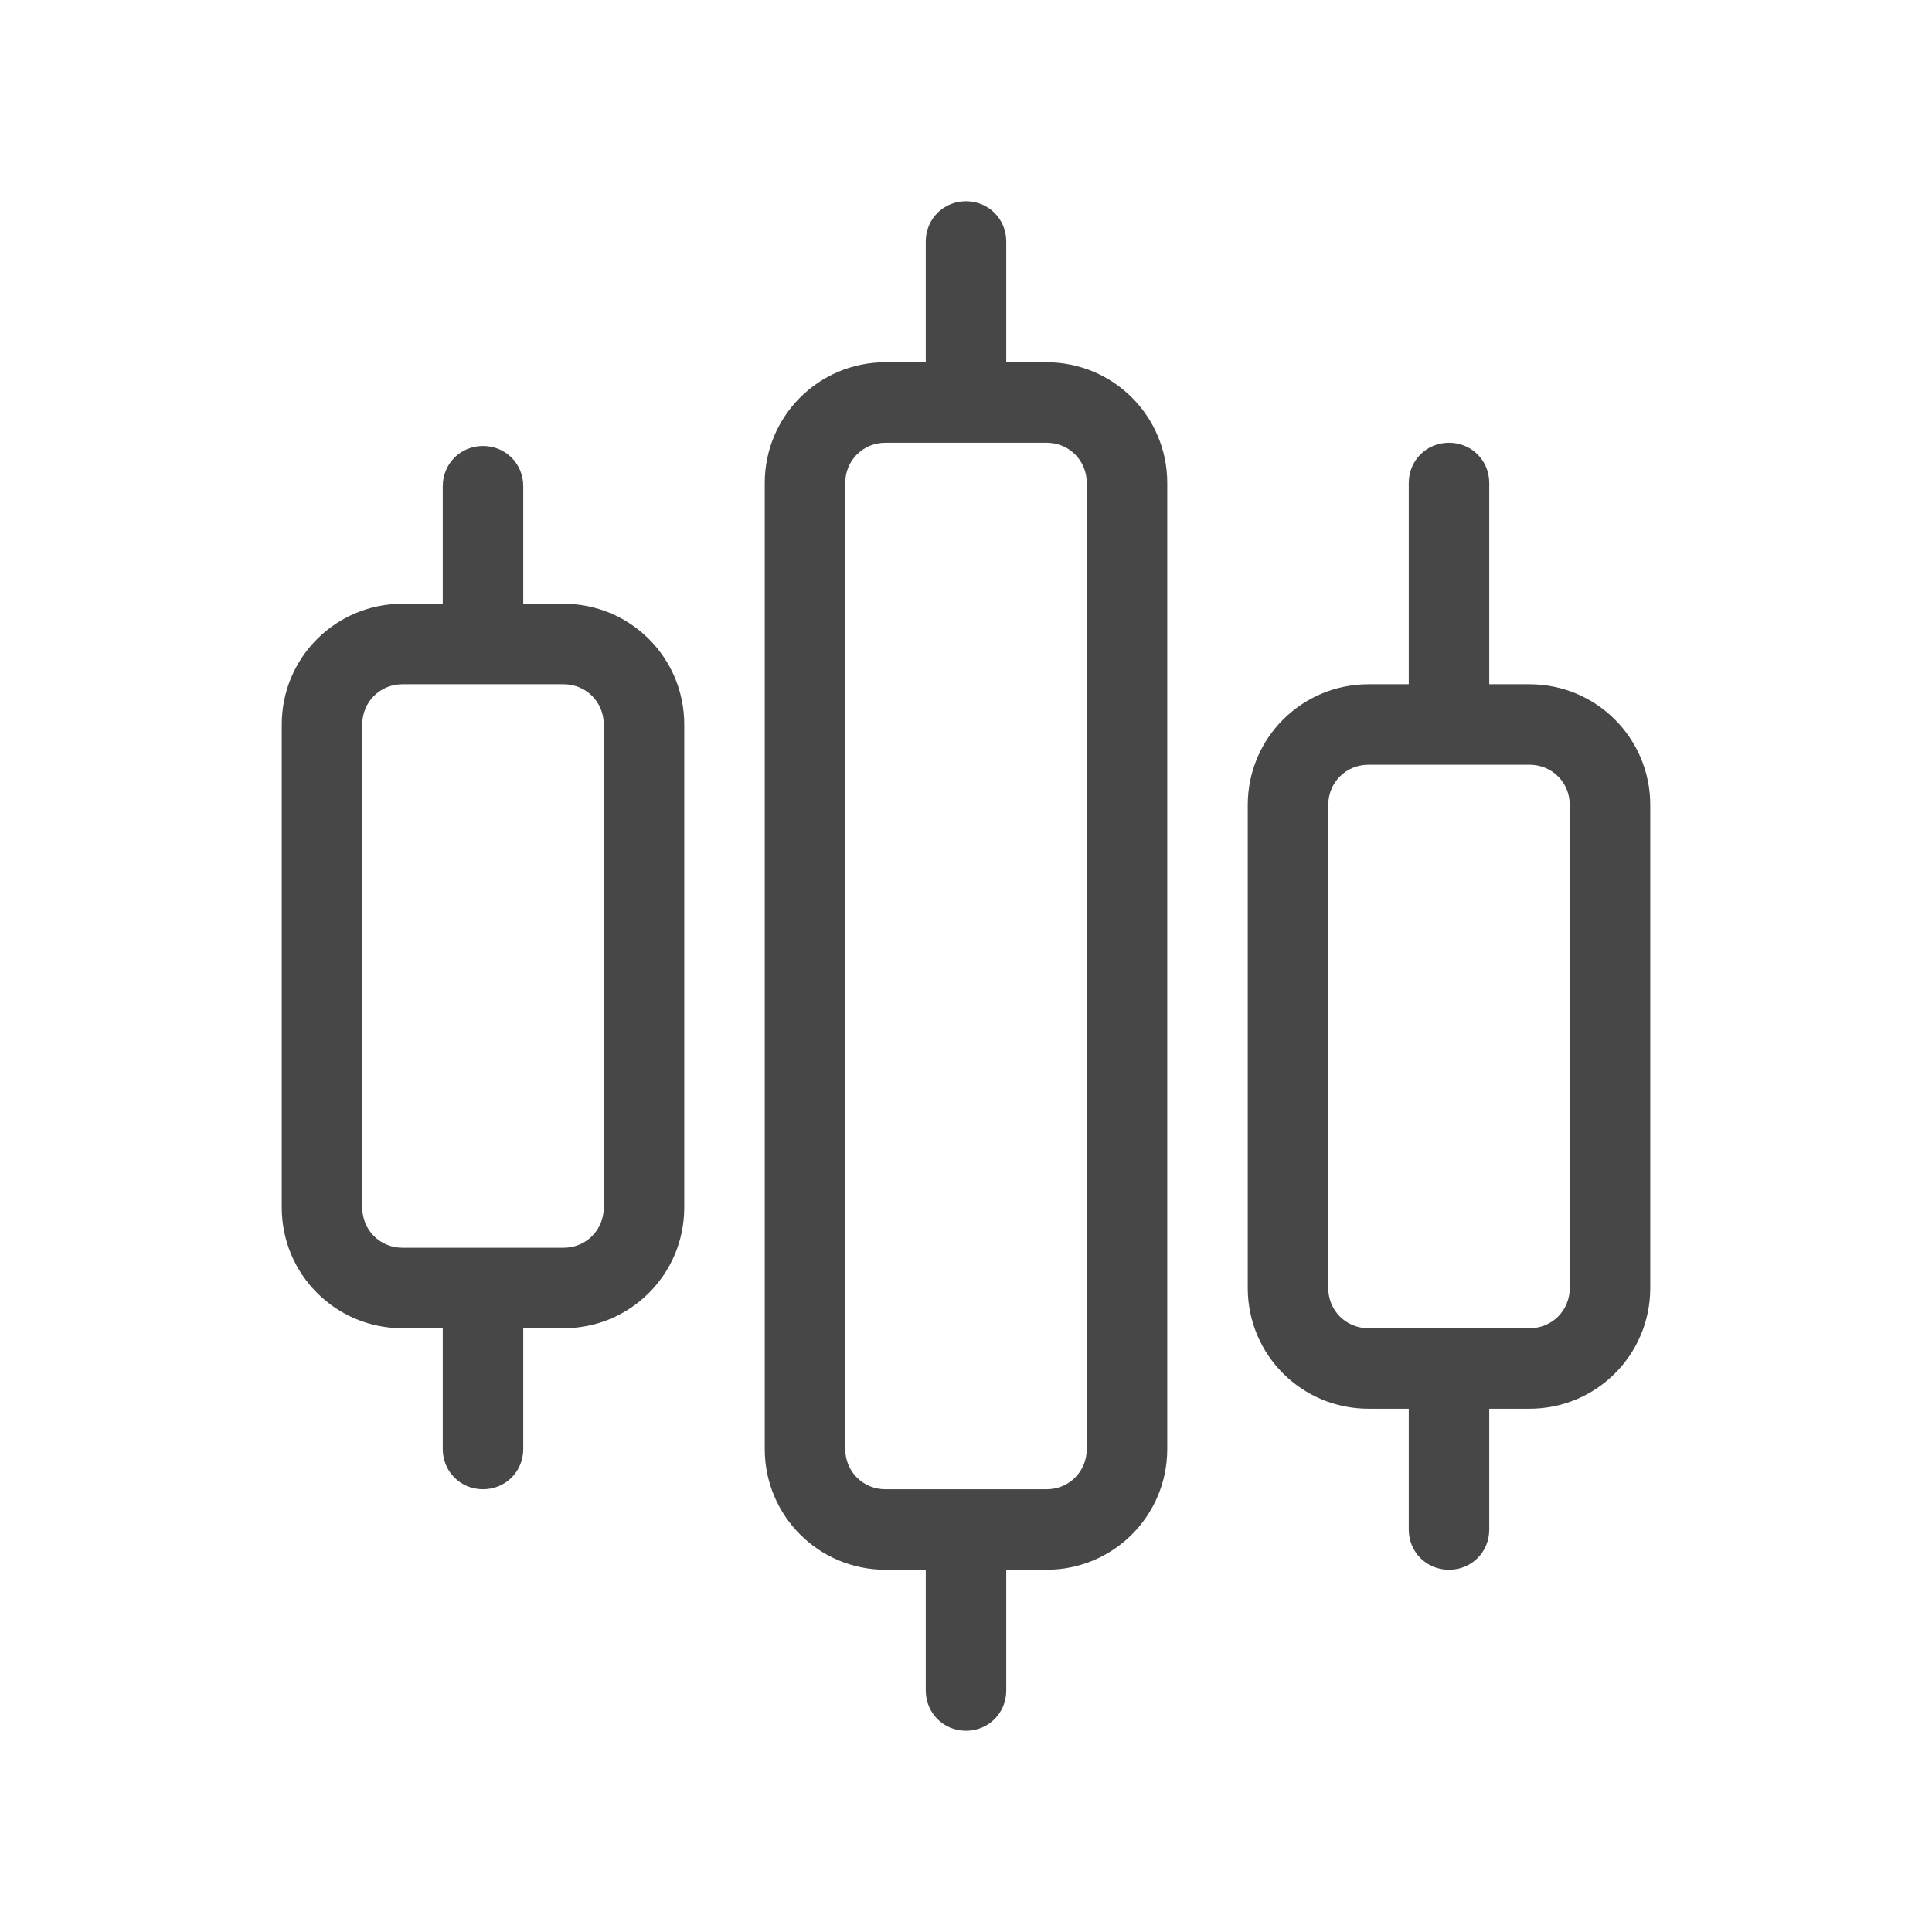
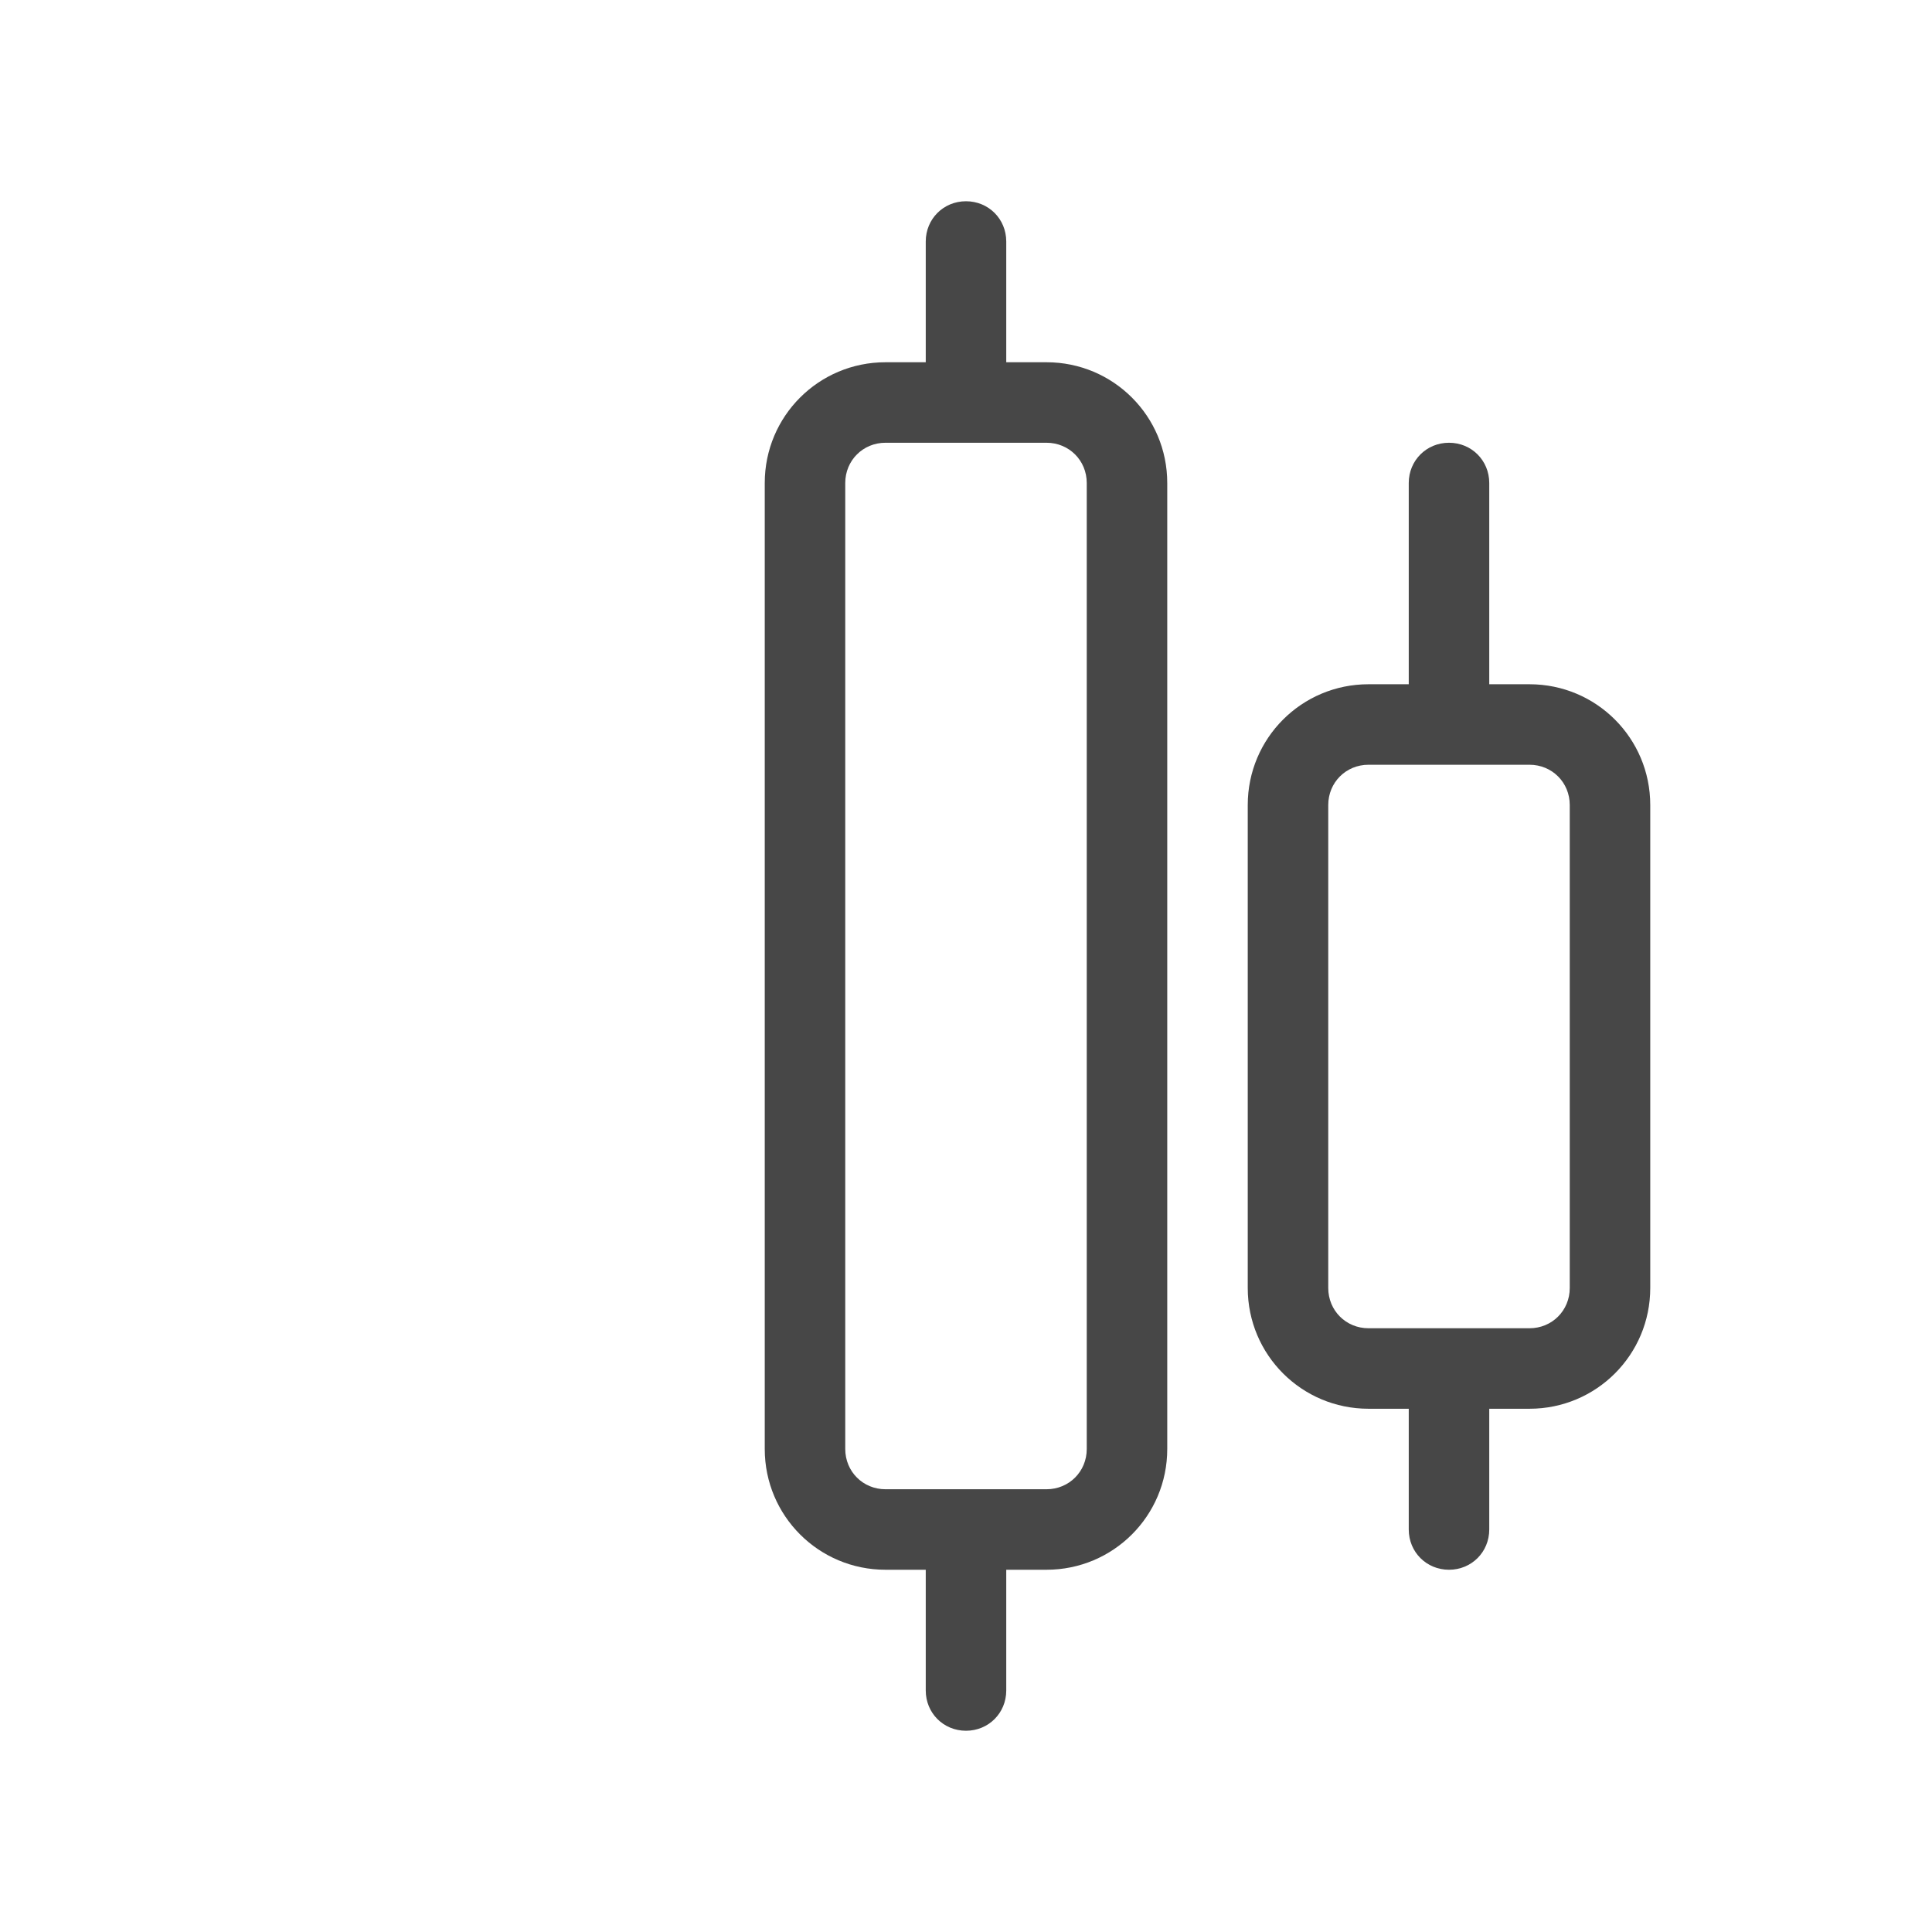
<svg xmlns="http://www.w3.org/2000/svg" width="24" height="24" viewBox="0 0 24 24" fill="none">
-   <path d="M7 7.5H6.5V6.04C6.5 5.76 6.28 5.54 6 5.54C5.72 5.54 5.5 5.76 5.5 6.04V7.5H5C4.17 7.5 3.5 8.17 3.5 9V15C3.5 15.83 4.17 16.5 5 16.5H5.5V18C5.5 18.28 5.72 18.5 6 18.5C6.28 18.5 6.5 18.28 6.5 18V16.5H7C7.83 16.5 8.5 15.83 8.5 15V9C8.5 8.17 7.83 7.5 7 7.5ZM7.5 15C7.5 15.28 7.28 15.5 7 15.5H5C4.72 15.5 4.5 15.28 4.5 15V9C4.5 8.72 4.72 8.5 5 8.5H7C7.28 8.5 7.5 8.72 7.5 9V15Z" fill="black" fill-opacity="0.72" />
  <path d="M13 4.5H12.5V3C12.5 2.72 12.28 2.5 12 2.5C11.72 2.5 11.5 2.72 11.5 3V4.5H11C10.17 4.5 9.5 5.17 9.5 6V18C9.5 18.83 10.17 19.5 11 19.5H11.5V21C11.5 21.28 11.72 21.5 12 21.5C12.28 21.5 12.5 21.28 12.5 21V19.5H13C13.83 19.5 14.5 18.83 14.5 18V6C14.5 5.17 13.83 4.5 13 4.5ZM13.5 18C13.5 18.28 13.28 18.5 13 18.5H11C10.72 18.5 10.5 18.28 10.5 18V6C10.5 5.72 10.72 5.5 11 5.5H11.97C11.97 5.5 11.99 5.5 12 5.5C12.01 5.5 12.02 5.5 12.03 5.5H13C13.28 5.5 13.5 5.72 13.5 6V18Z" fill="black" fill-opacity="0.72" />
-   <path d="M19 8.5H18.5V6C18.5 5.72 18.28 5.5 18 5.5C17.72 5.5 17.5 5.72 17.5 6V8.5H17C16.17 8.5 15.5 9.17 15.5 10V16C15.5 16.83 16.17 17.5 17 17.5H17.5V19C17.5 19.28 17.72 19.5 18 19.5C18.28 19.5 18.5 19.28 18.5 19V17.5H19C19.83 17.5 20.5 16.83 20.5 16V10C20.5 9.17 19.83 8.5 19 8.5ZM19.5 16C19.5 16.28 19.28 16.5 19 16.5H17C16.72 16.5 16.5 16.28 16.5 16V10C16.5 9.72 16.72 9.5 17 9.5H19C19.28 9.5 19.5 9.72 19.5 10V16Z" fill="black" fill-opacity="0.72" />
+   <path d="M19 8.5H18.5V6C18.5 5.72 18.28 5.5 18 5.5C17.72 5.5 17.5 5.72 17.5 6V8.5H17C16.17 8.5 15.5 9.17 15.5 10V16C15.5 16.83 16.17 17.5 17 17.5H17.5V19C17.5 19.28 17.72 19.5 18 19.5C18.28 19.5 18.5 19.28 18.5 19V17.5H19C19.83 17.5 20.5 16.83 20.5 16V10C20.5 9.17 19.83 8.5 19 8.5M19.5 16C19.5 16.28 19.28 16.5 19 16.5H17C16.72 16.5 16.5 16.28 16.5 16V10C16.5 9.72 16.72 9.5 17 9.5H19C19.28 9.5 19.5 9.72 19.5 10V16Z" fill="black" fill-opacity="0.72" />
</svg>